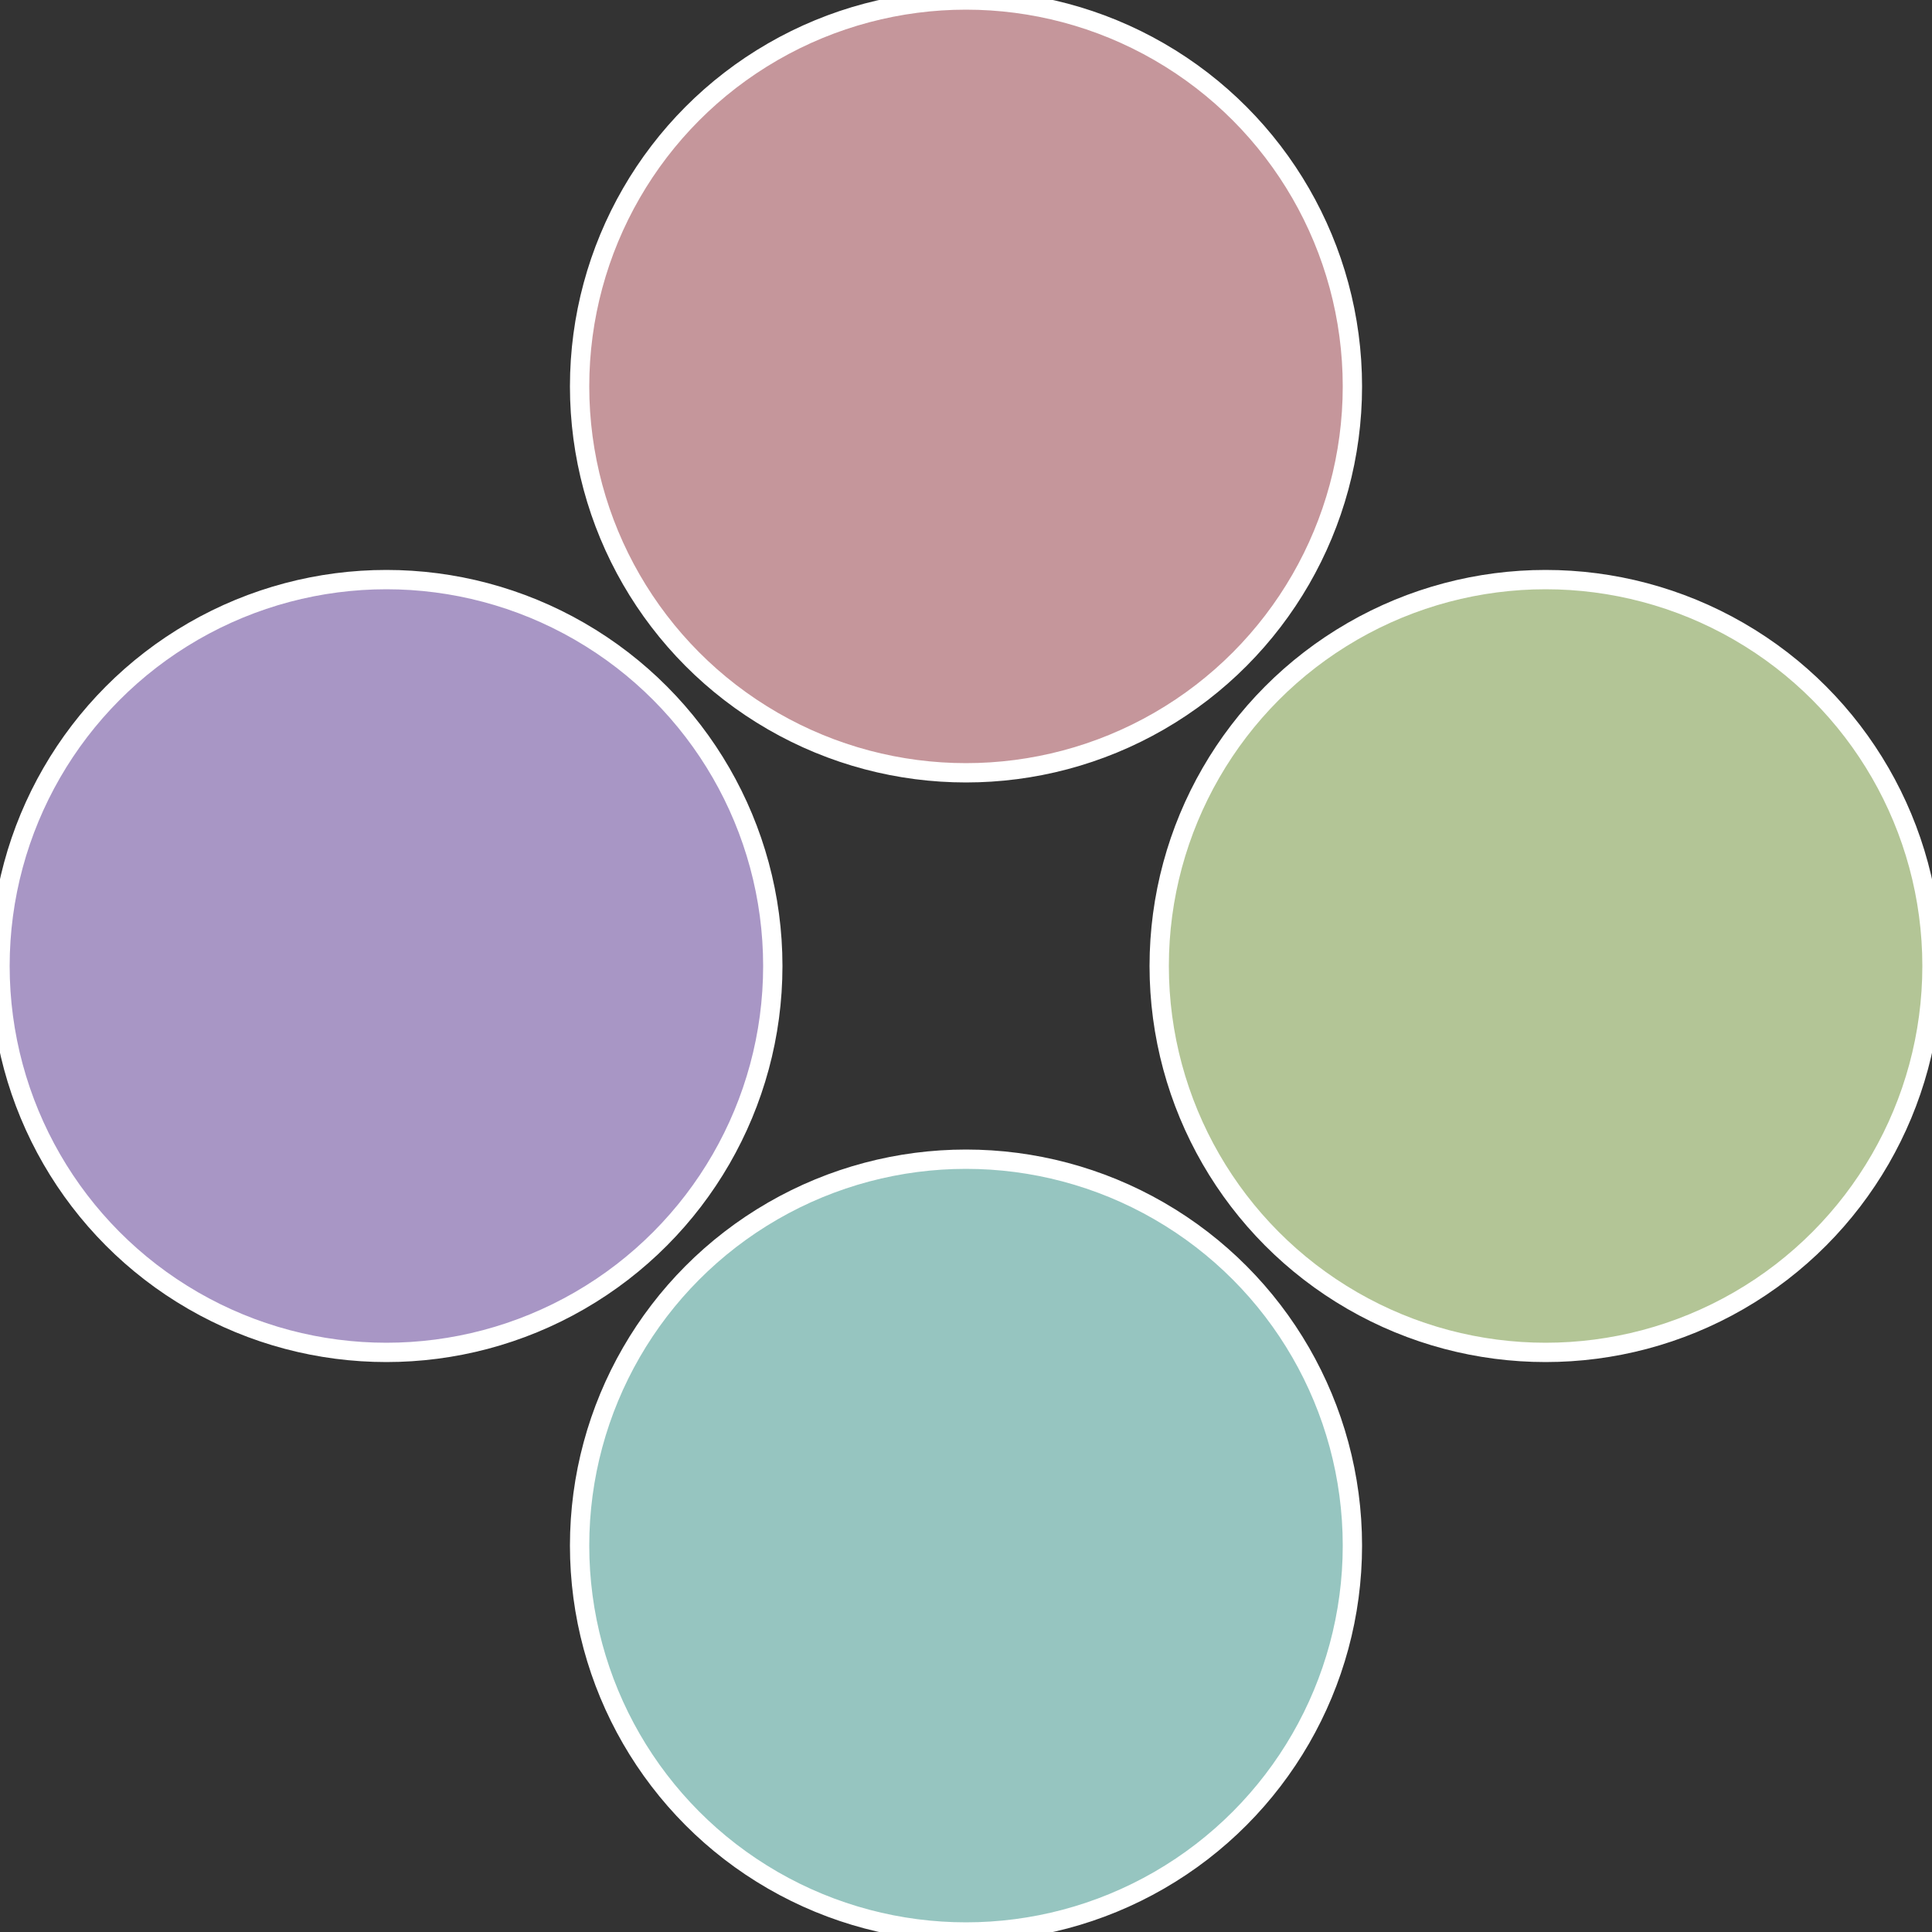
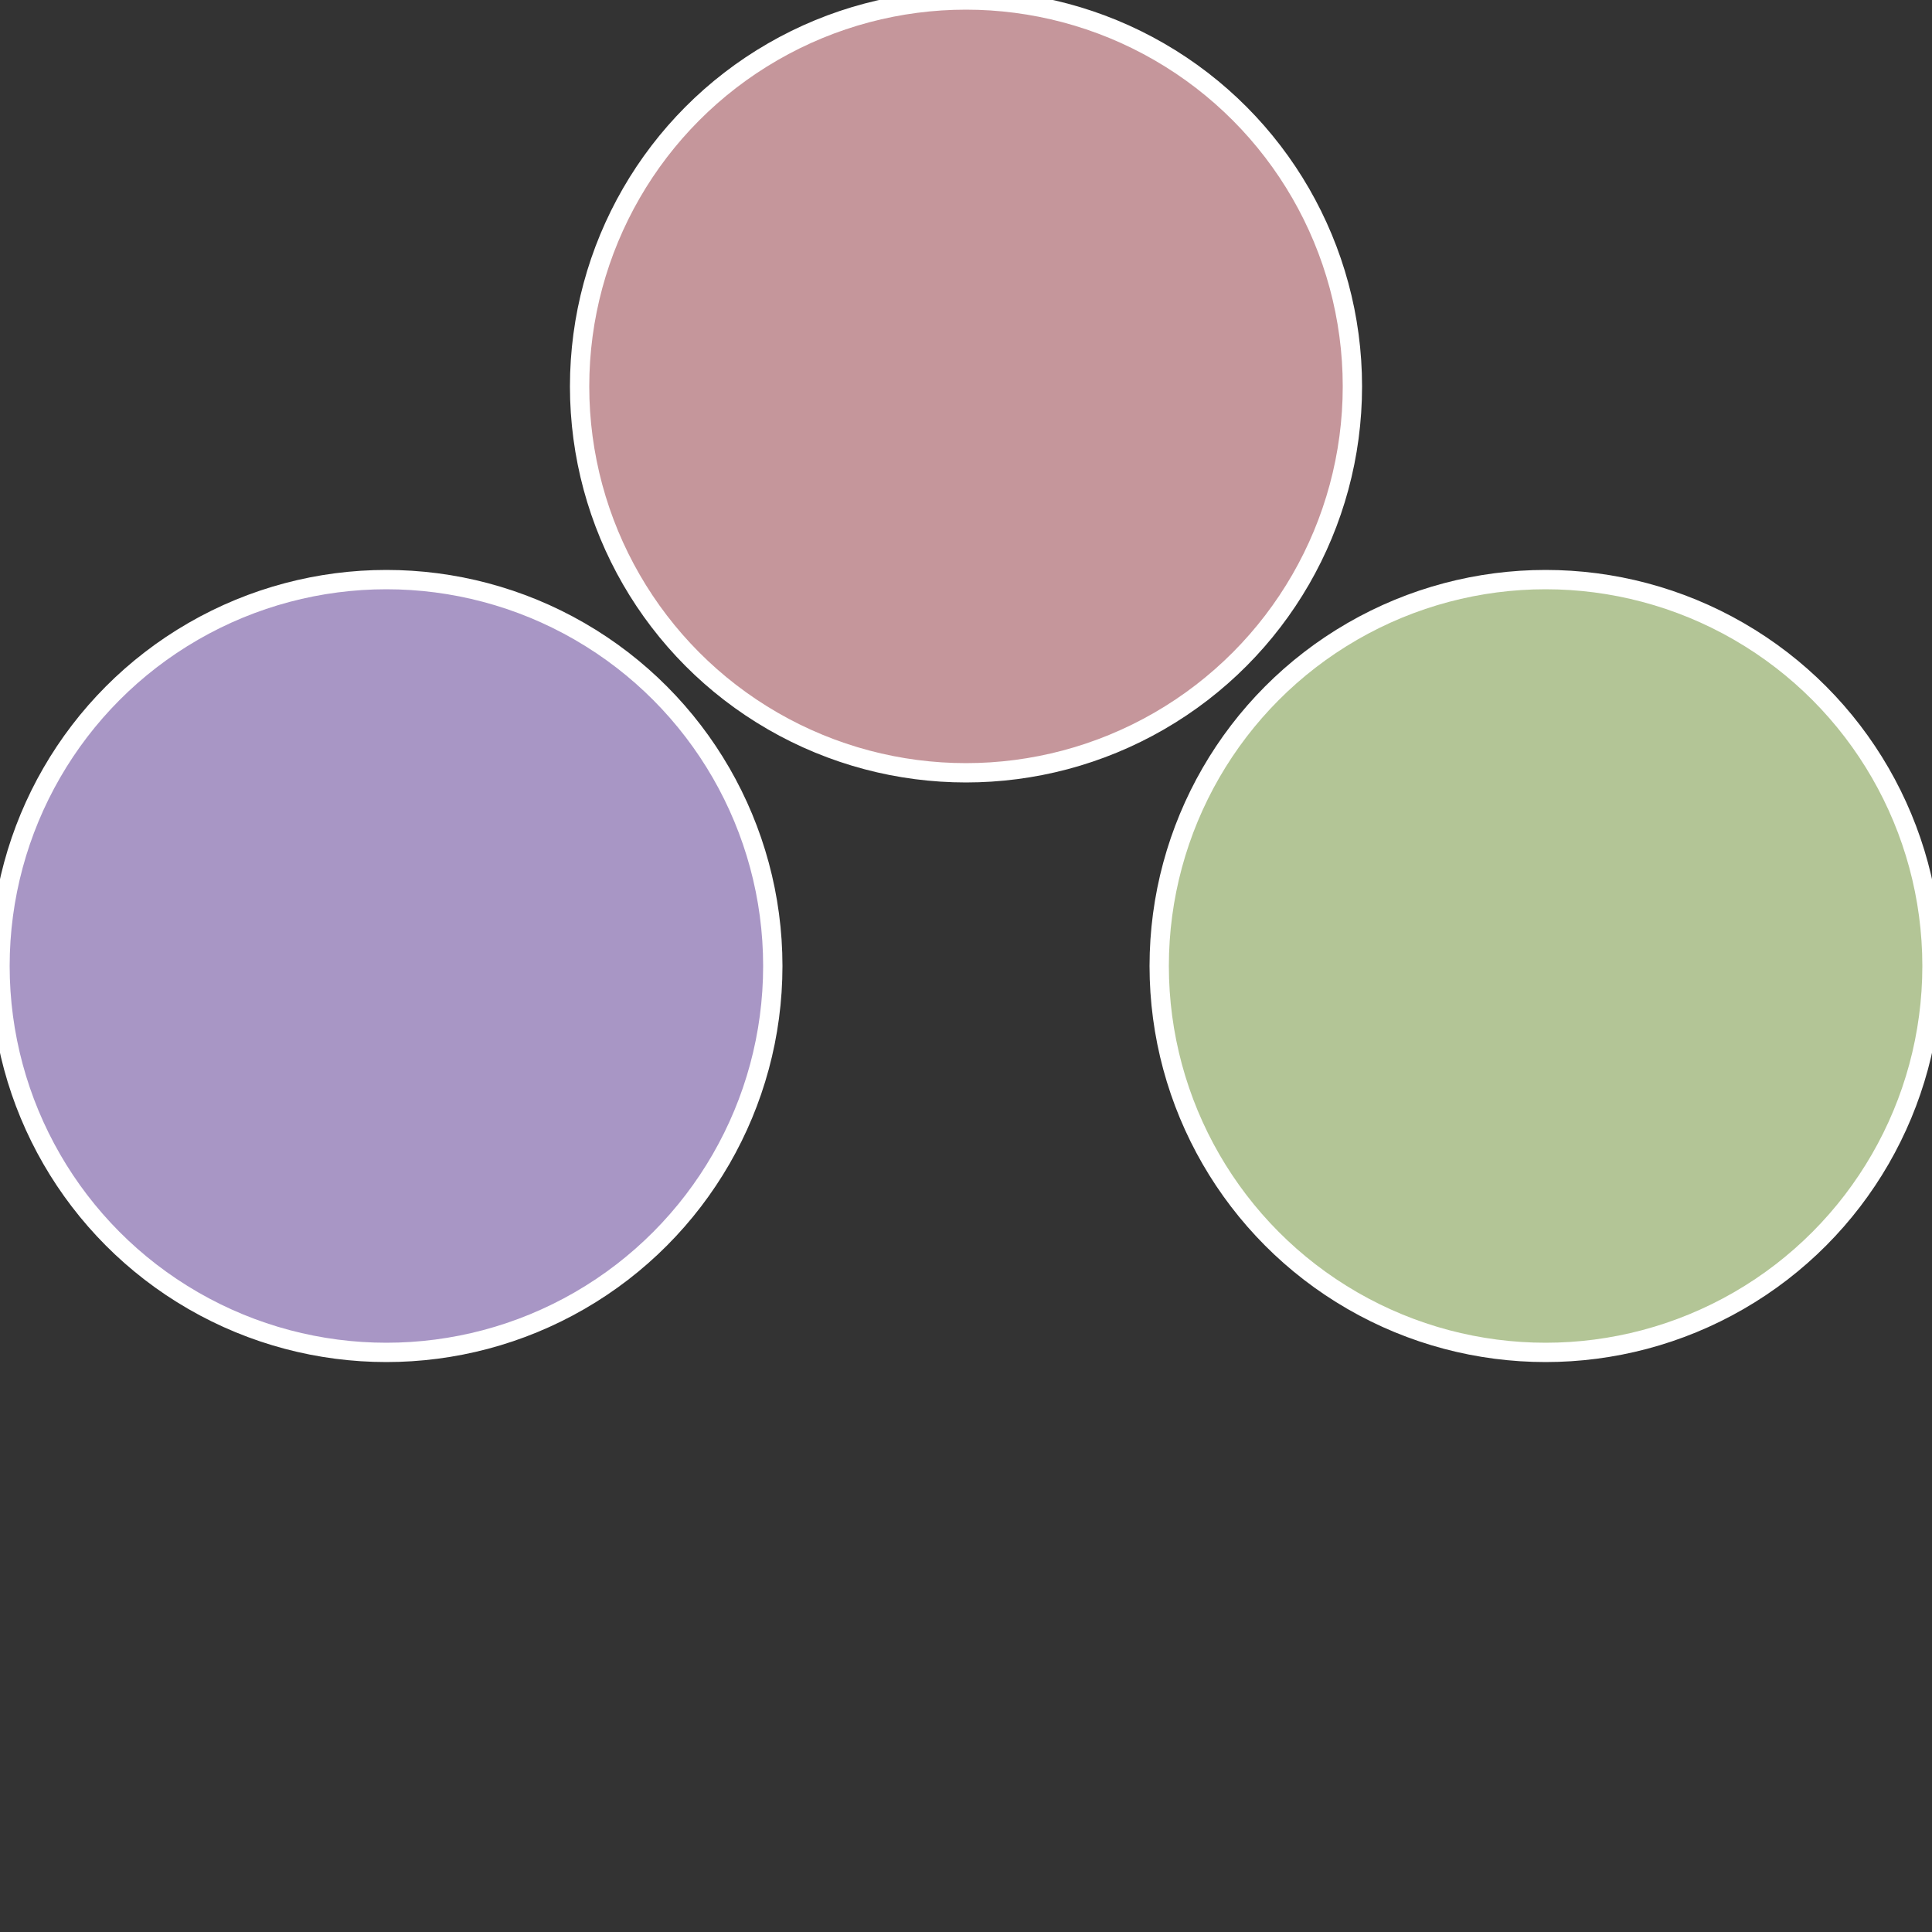
<svg xmlns="http://www.w3.org/2000/svg" width="500" height="500" viewBox="-1 -1 2 2">
  <rect x="-1" y="-1" width="2" height="2" fill="#333333" stroke="none" />
  <circle cx="0.6" cy="0" r="0.4" fill="#b3c596" stroke="#fff" stroke-width="1%" />
-   <circle cx="3.6739403974421E-17" cy="0.6" r="0.4" fill="#96c5c0" stroke="#fff" stroke-width="1%" />
  <circle cx="-0.6" cy="7.3478807948841E-17" r="0.4" fill="#a896c5" stroke="#fff" stroke-width="1%" />
  <circle cx="-1.1021821192326E-16" cy="-0.6" r="0.4" fill="#c5969b" stroke="#fff" stroke-width="1%" />
</svg>